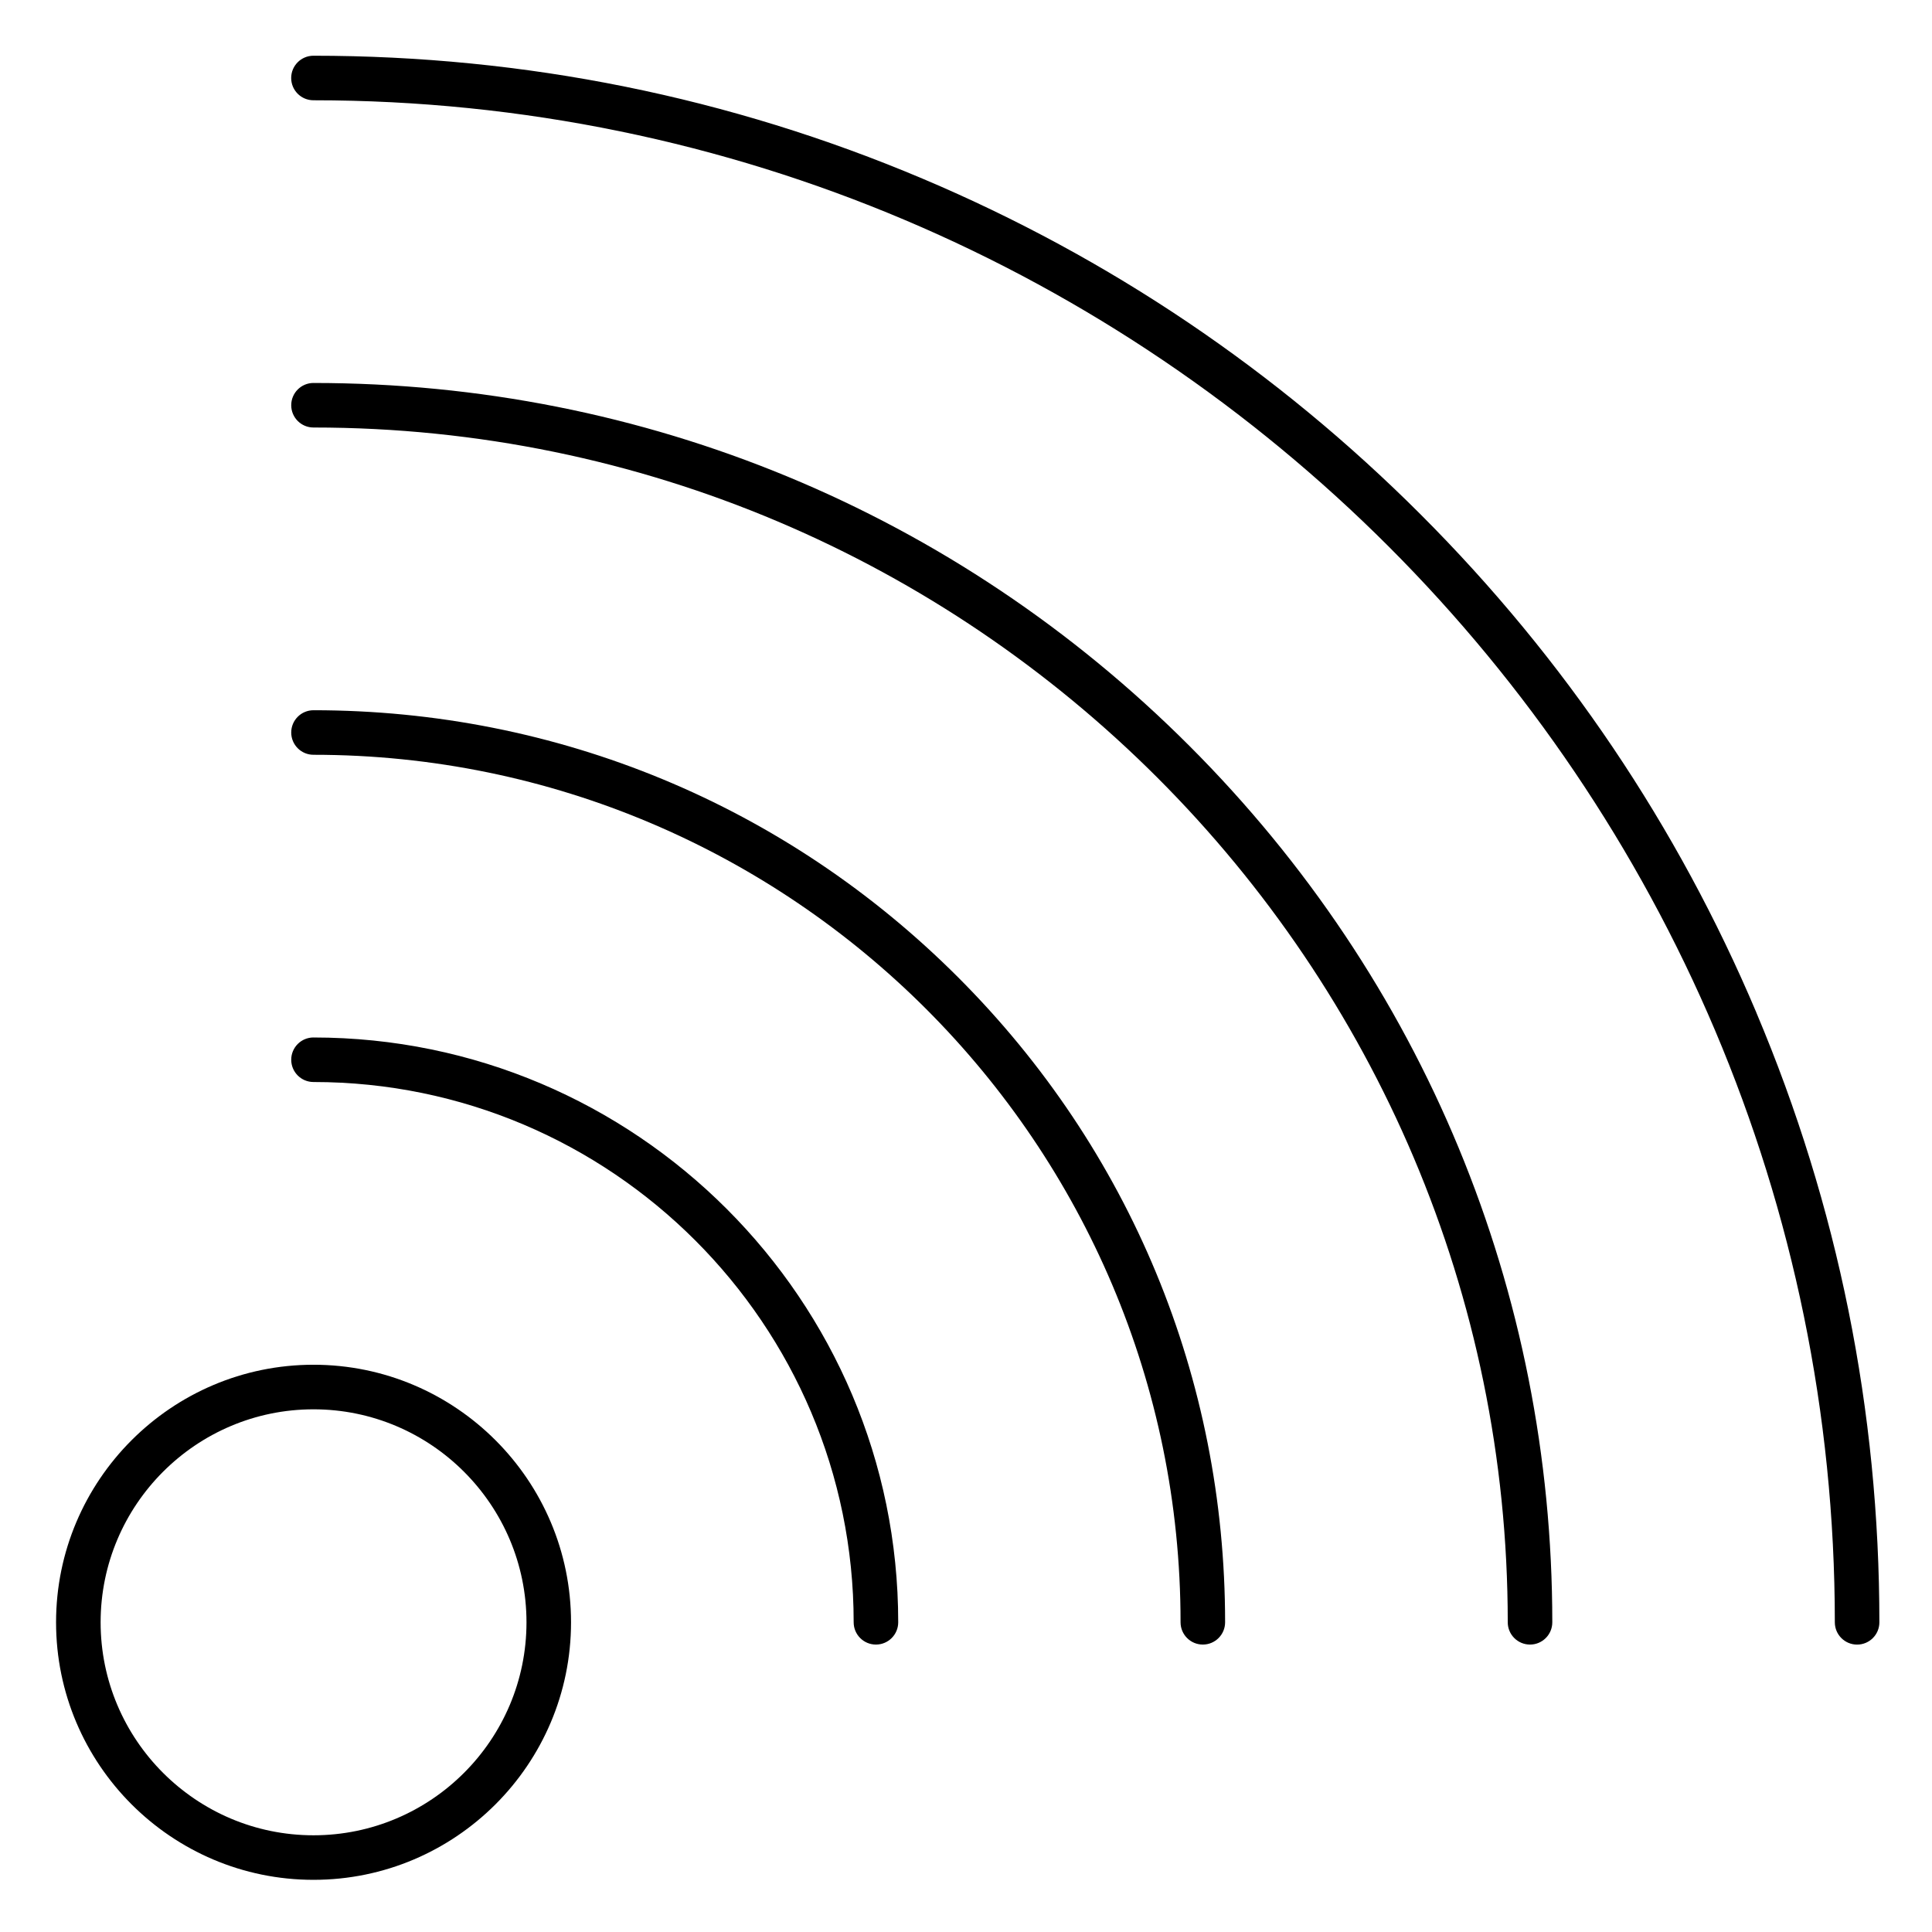
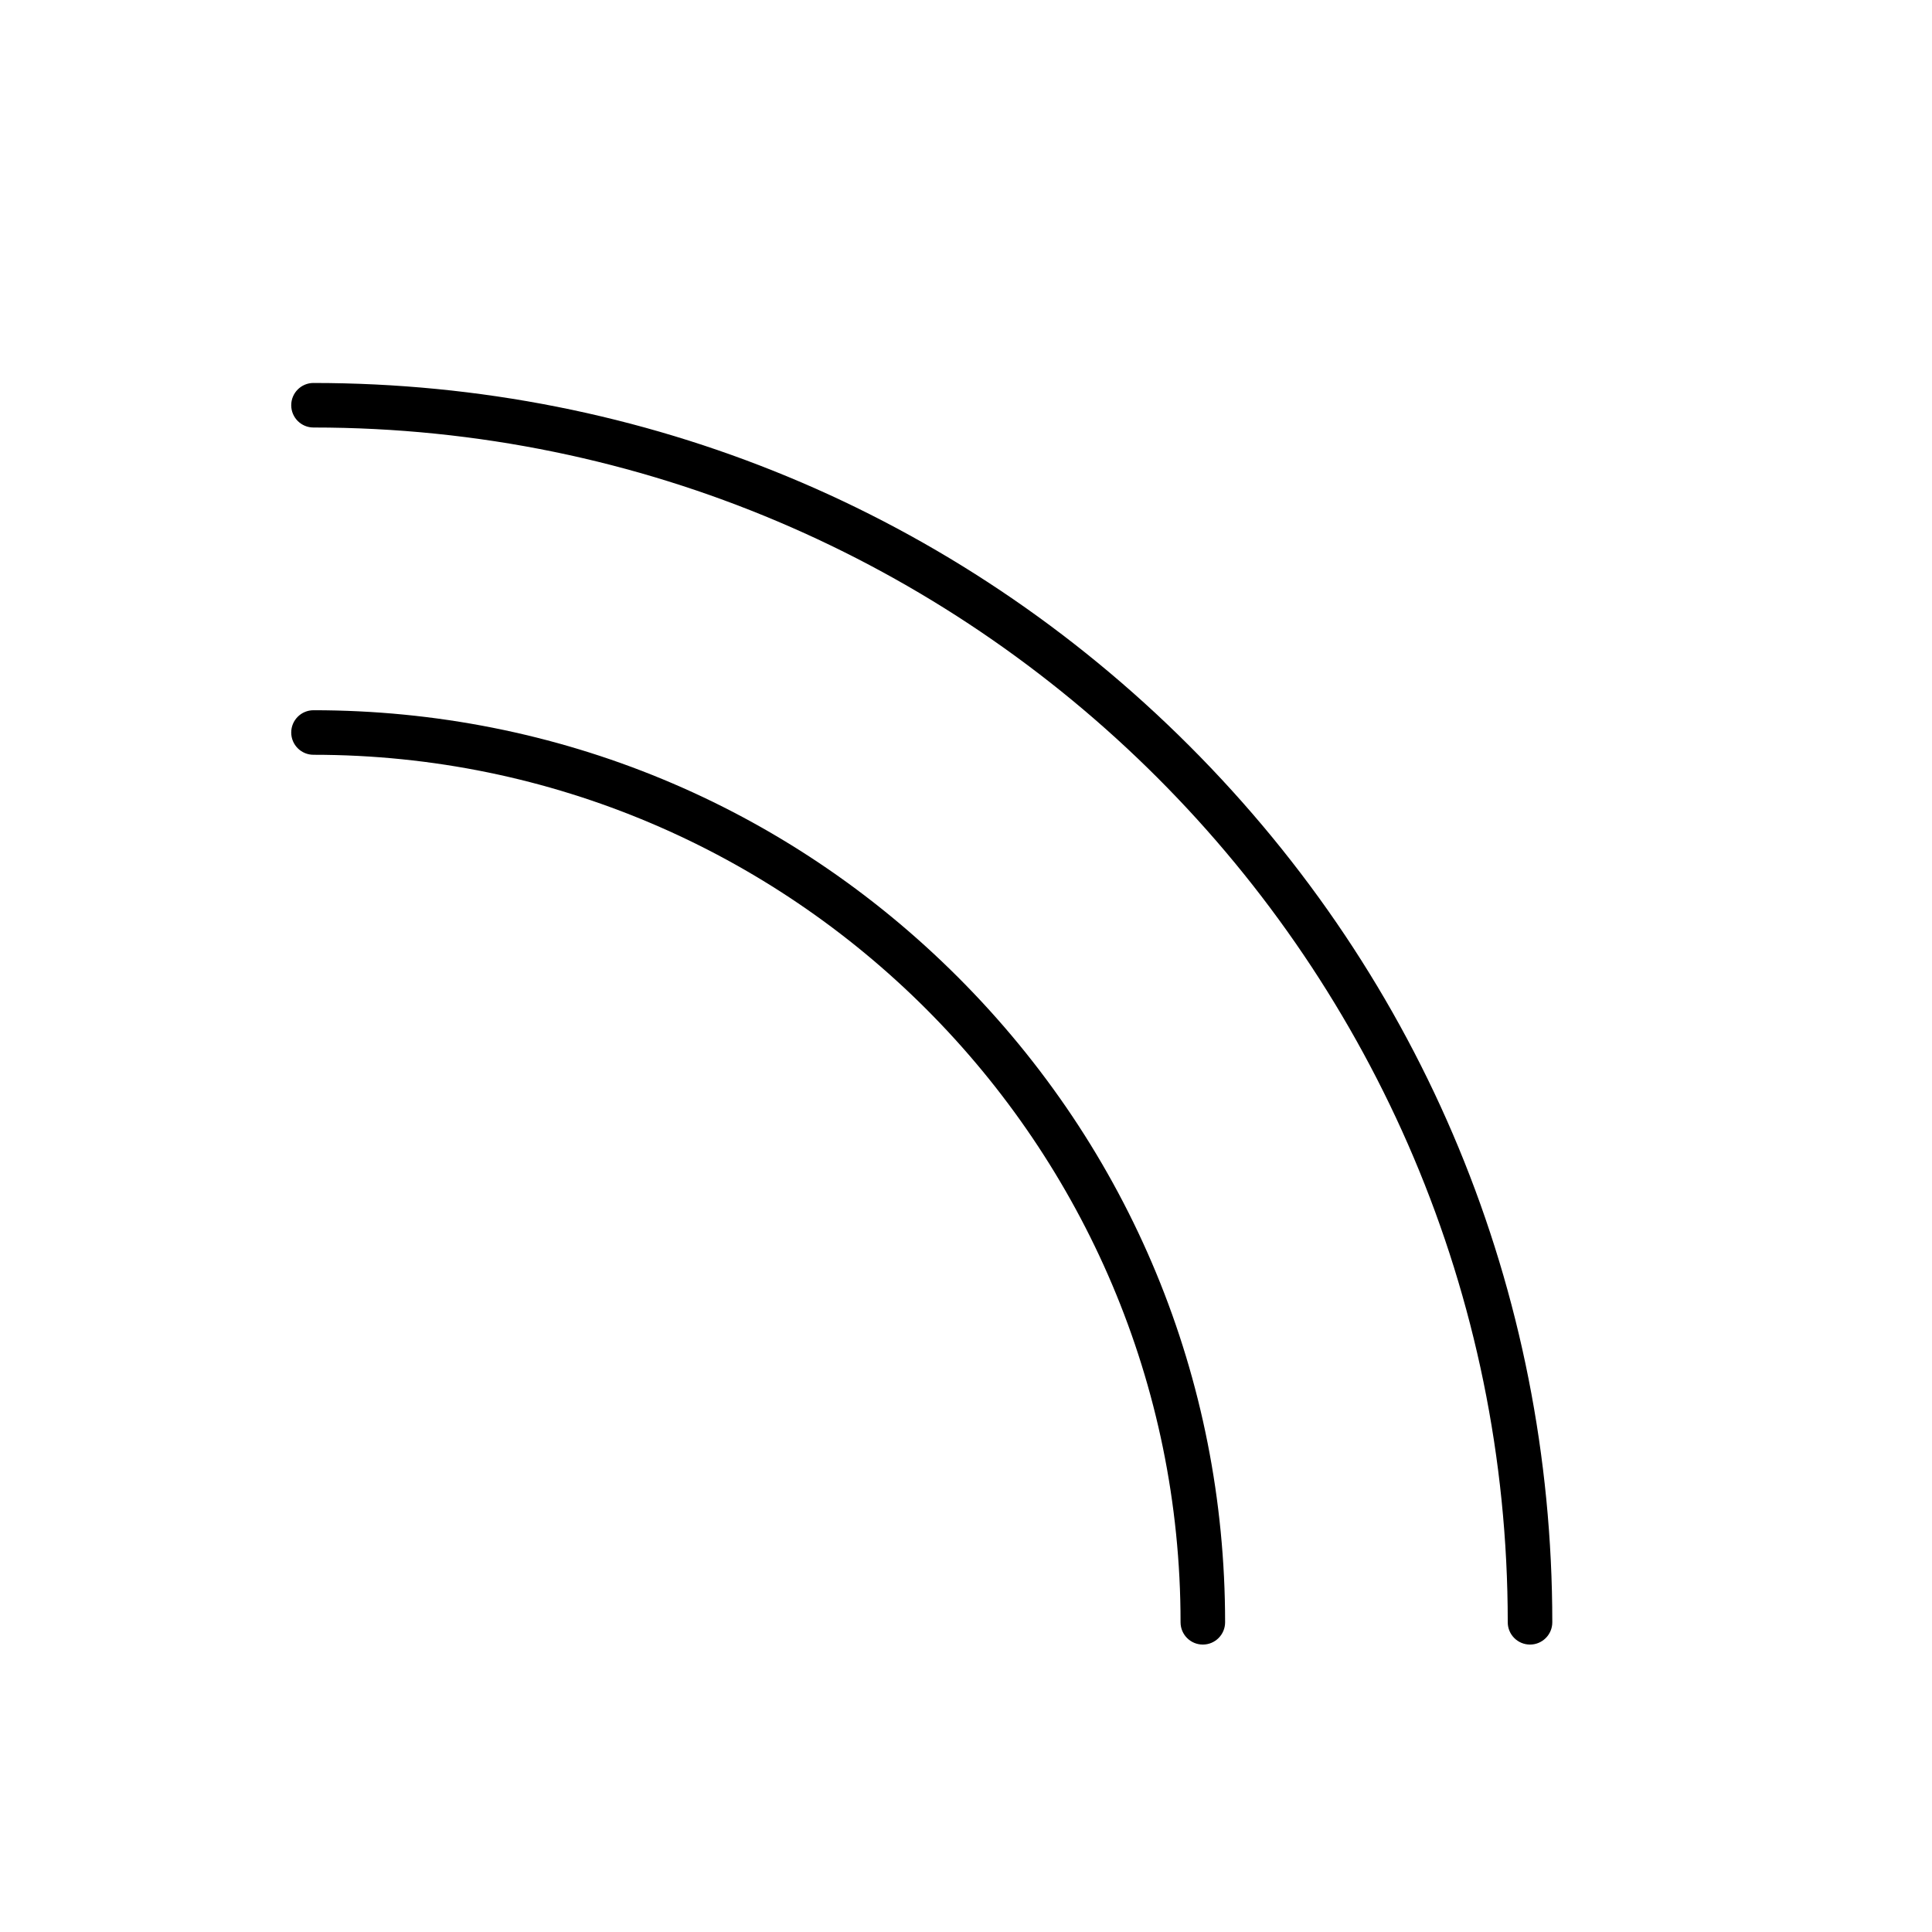
<svg xmlns="http://www.w3.org/2000/svg" fill="#000000" width="800px" height="800px" version="1.1" viewBox="144 144 512 512">
  <g>
-     <path d="m609.45 412.33c-20.898-49.438-50.82-93.836-88.93-131.96-38.109-38.125-82.488-68.062-131.91-88.973-51.168-21.652-105.51-32.629-161.54-32.629-3.262 0-5.902 2.644-5.902 5.902 0 3.262 2.644 5.902 5.902 5.902 222.31 0 403.18 180.95 403.18 403.36 0 3.262 2.644 5.902 5.902 5.902 3.262 0 5.902-2.644 5.902-5.902 0.004-56.039-10.969-110.41-32.609-161.59z" />
    <path d="m227.08 245.49c-3.262 0-5.902 2.644-5.902 5.902 0 3.262 2.644 5.902 5.902 5.902 174.52 0 316.49 142.04 316.49 316.63 0 3.262 2.644 5.902 5.902 5.902 3.262 0 5.902-2.644 5.902-5.902 0-87.73-34.148-170.21-96.156-232.24-62.004-62.031-144.45-96.191-232.14-96.191z" />
    <path d="m227.08 332.22c-3.262 0-5.902 2.644-5.902 5.902 0 3.262 2.644 5.902 5.902 5.902 126.7 0 229.78 103.13 229.78 229.9 0 3.262 2.644 5.902 5.902 5.902 3.262 0 5.902-2.644 5.902-5.902 0-64.578-25.129-125.28-70.758-170.93-45.621-45.641-106.29-70.777-170.83-70.777z" />
-     <path d="m227.08 418.94c-3.262 0-5.902 2.644-5.902 5.902 0 3.262 2.644 5.902 5.902 5.902 78.934 0 143.15 64.23 143.15 143.18 0 3.262 2.644 5.902 5.902 5.902 3.262 0 5.902-2.644 5.902-5.902 0.004-85.457-69.508-154.98-154.96-154.98z" />
-     <path d="m227.08 505.67c-37.617 0-68.223 30.621-68.223 68.258 0 37.633 30.605 68.246 68.223 68.246 37.633 0 68.25-30.613 68.25-68.246 0.004-37.637-30.613-68.258-68.25-68.258zm0 124.7c-31.105 0-56.414-25.316-56.414-56.438 0-31.129 25.309-56.449 56.414-56.449 31.121 0 56.445 25.324 56.445 56.449 0 31.121-25.32 56.438-56.445 56.438z" />
  </g>
</svg>